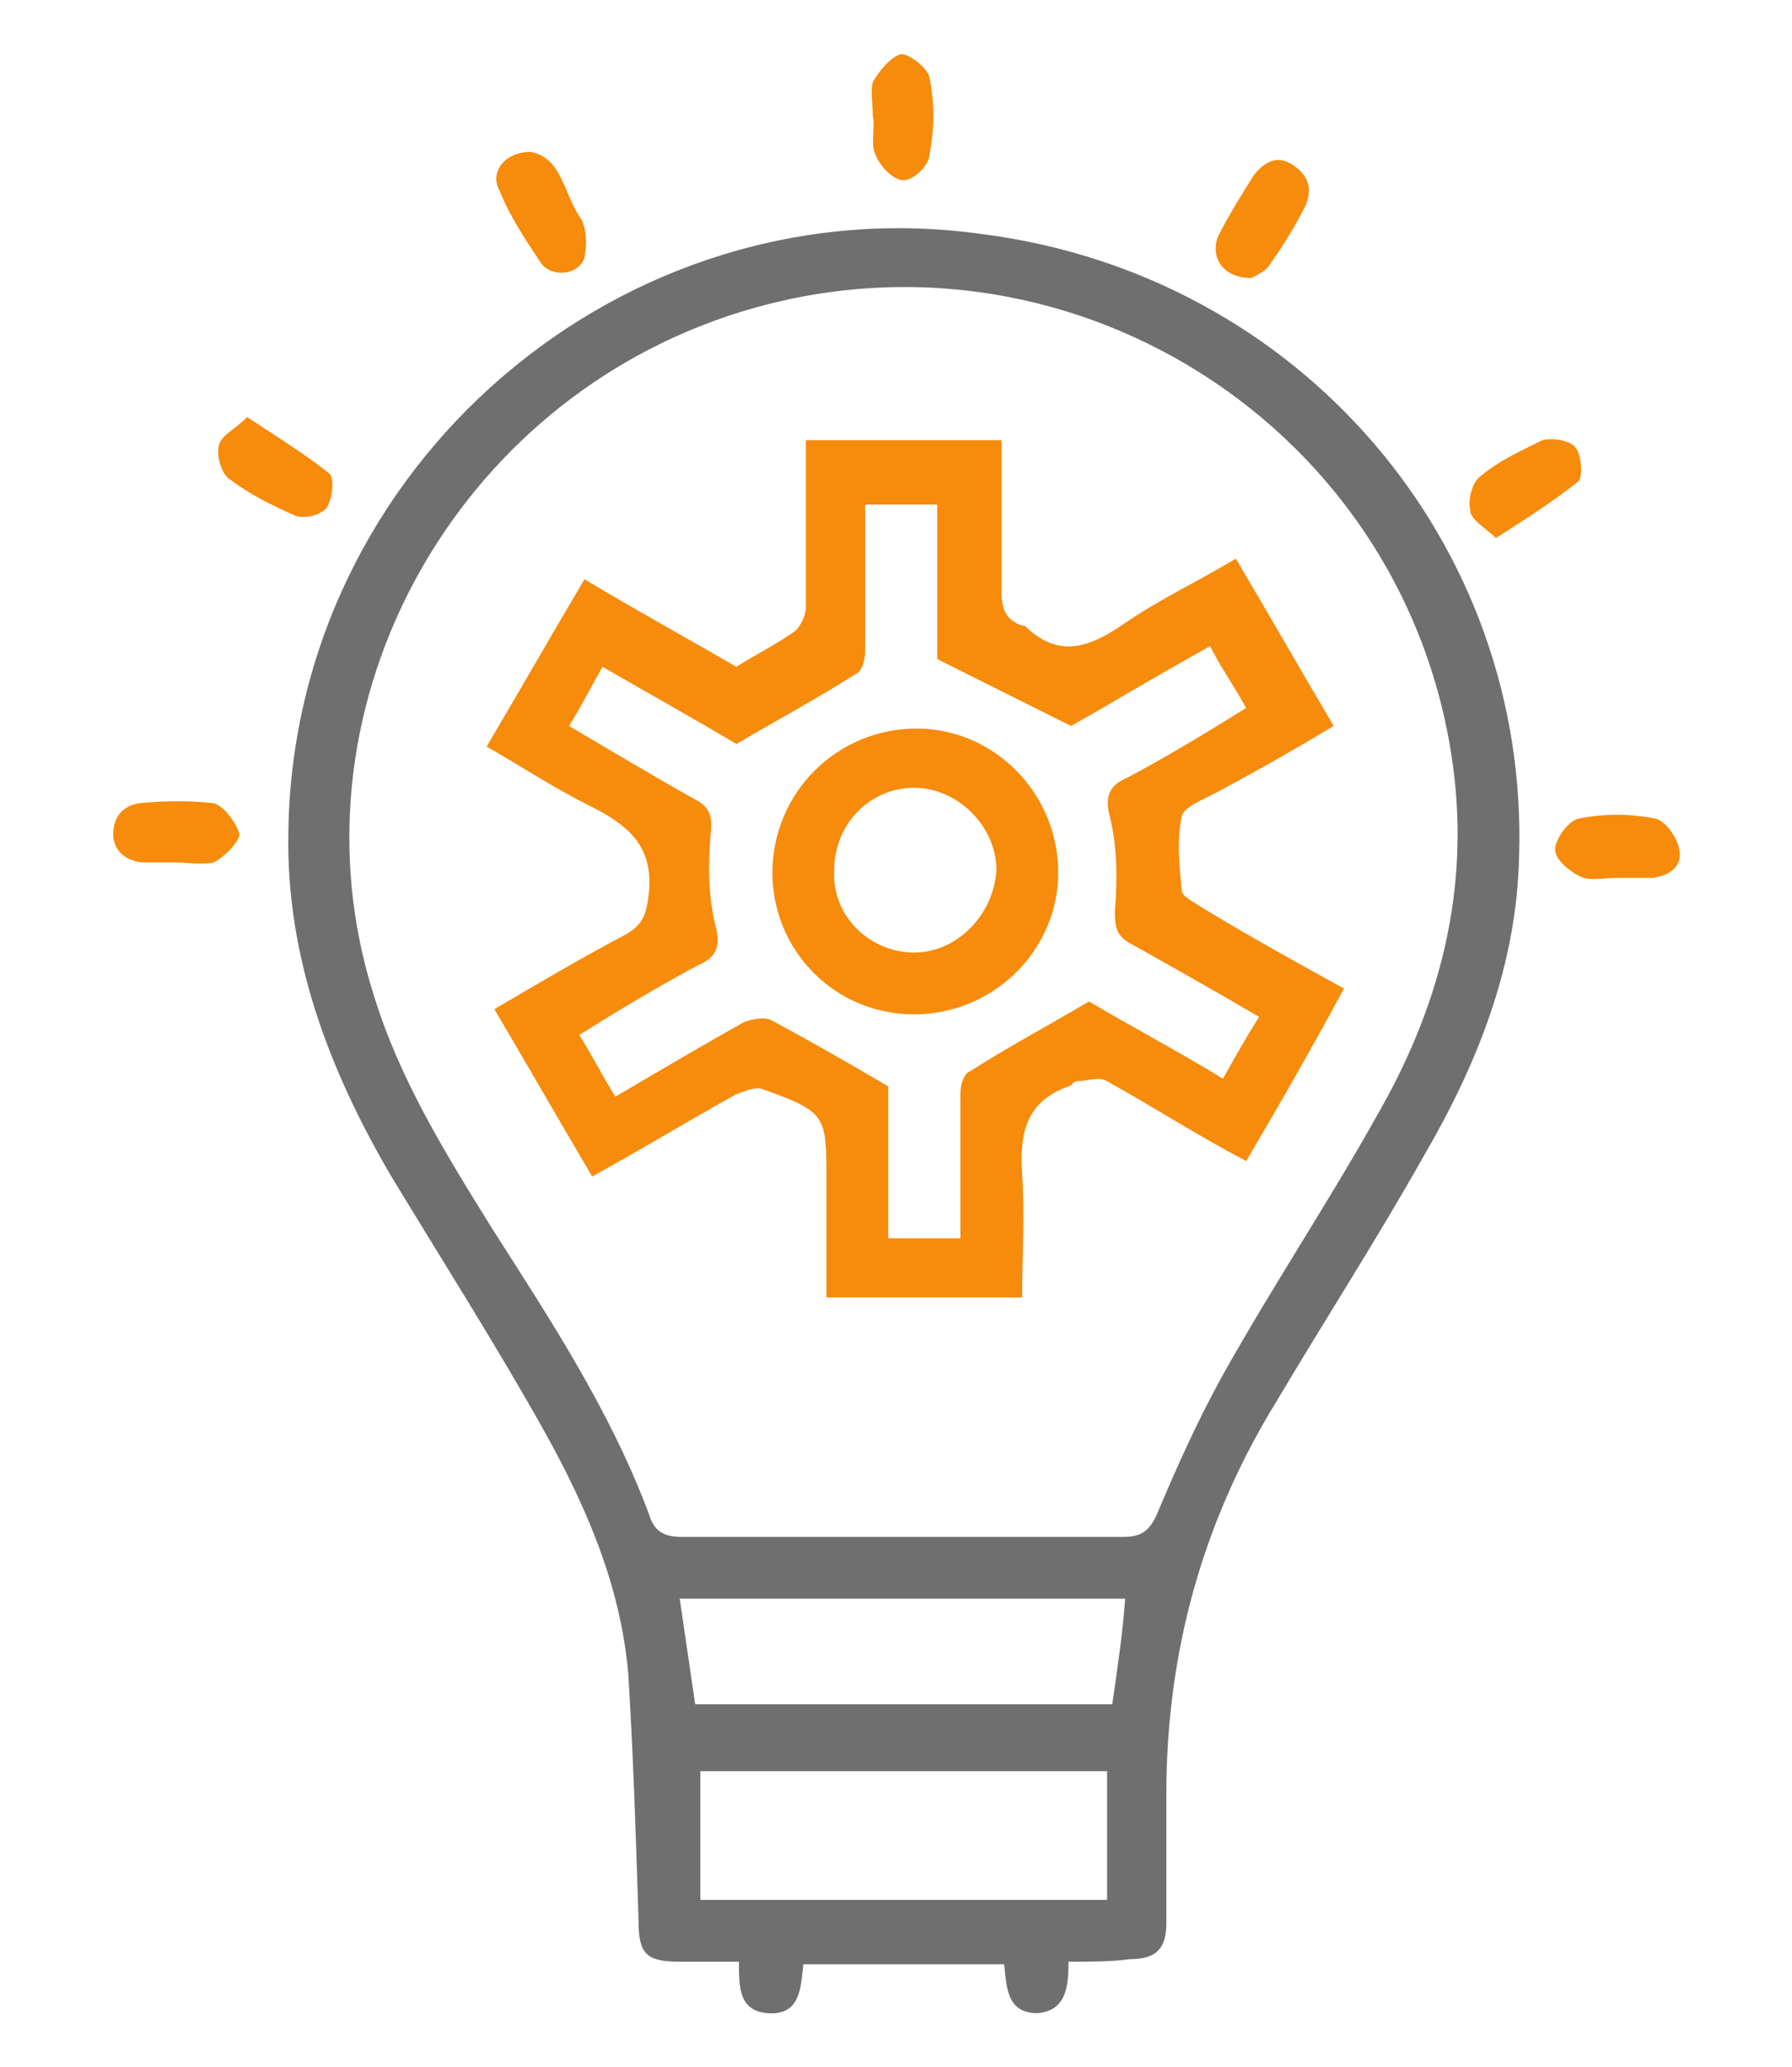
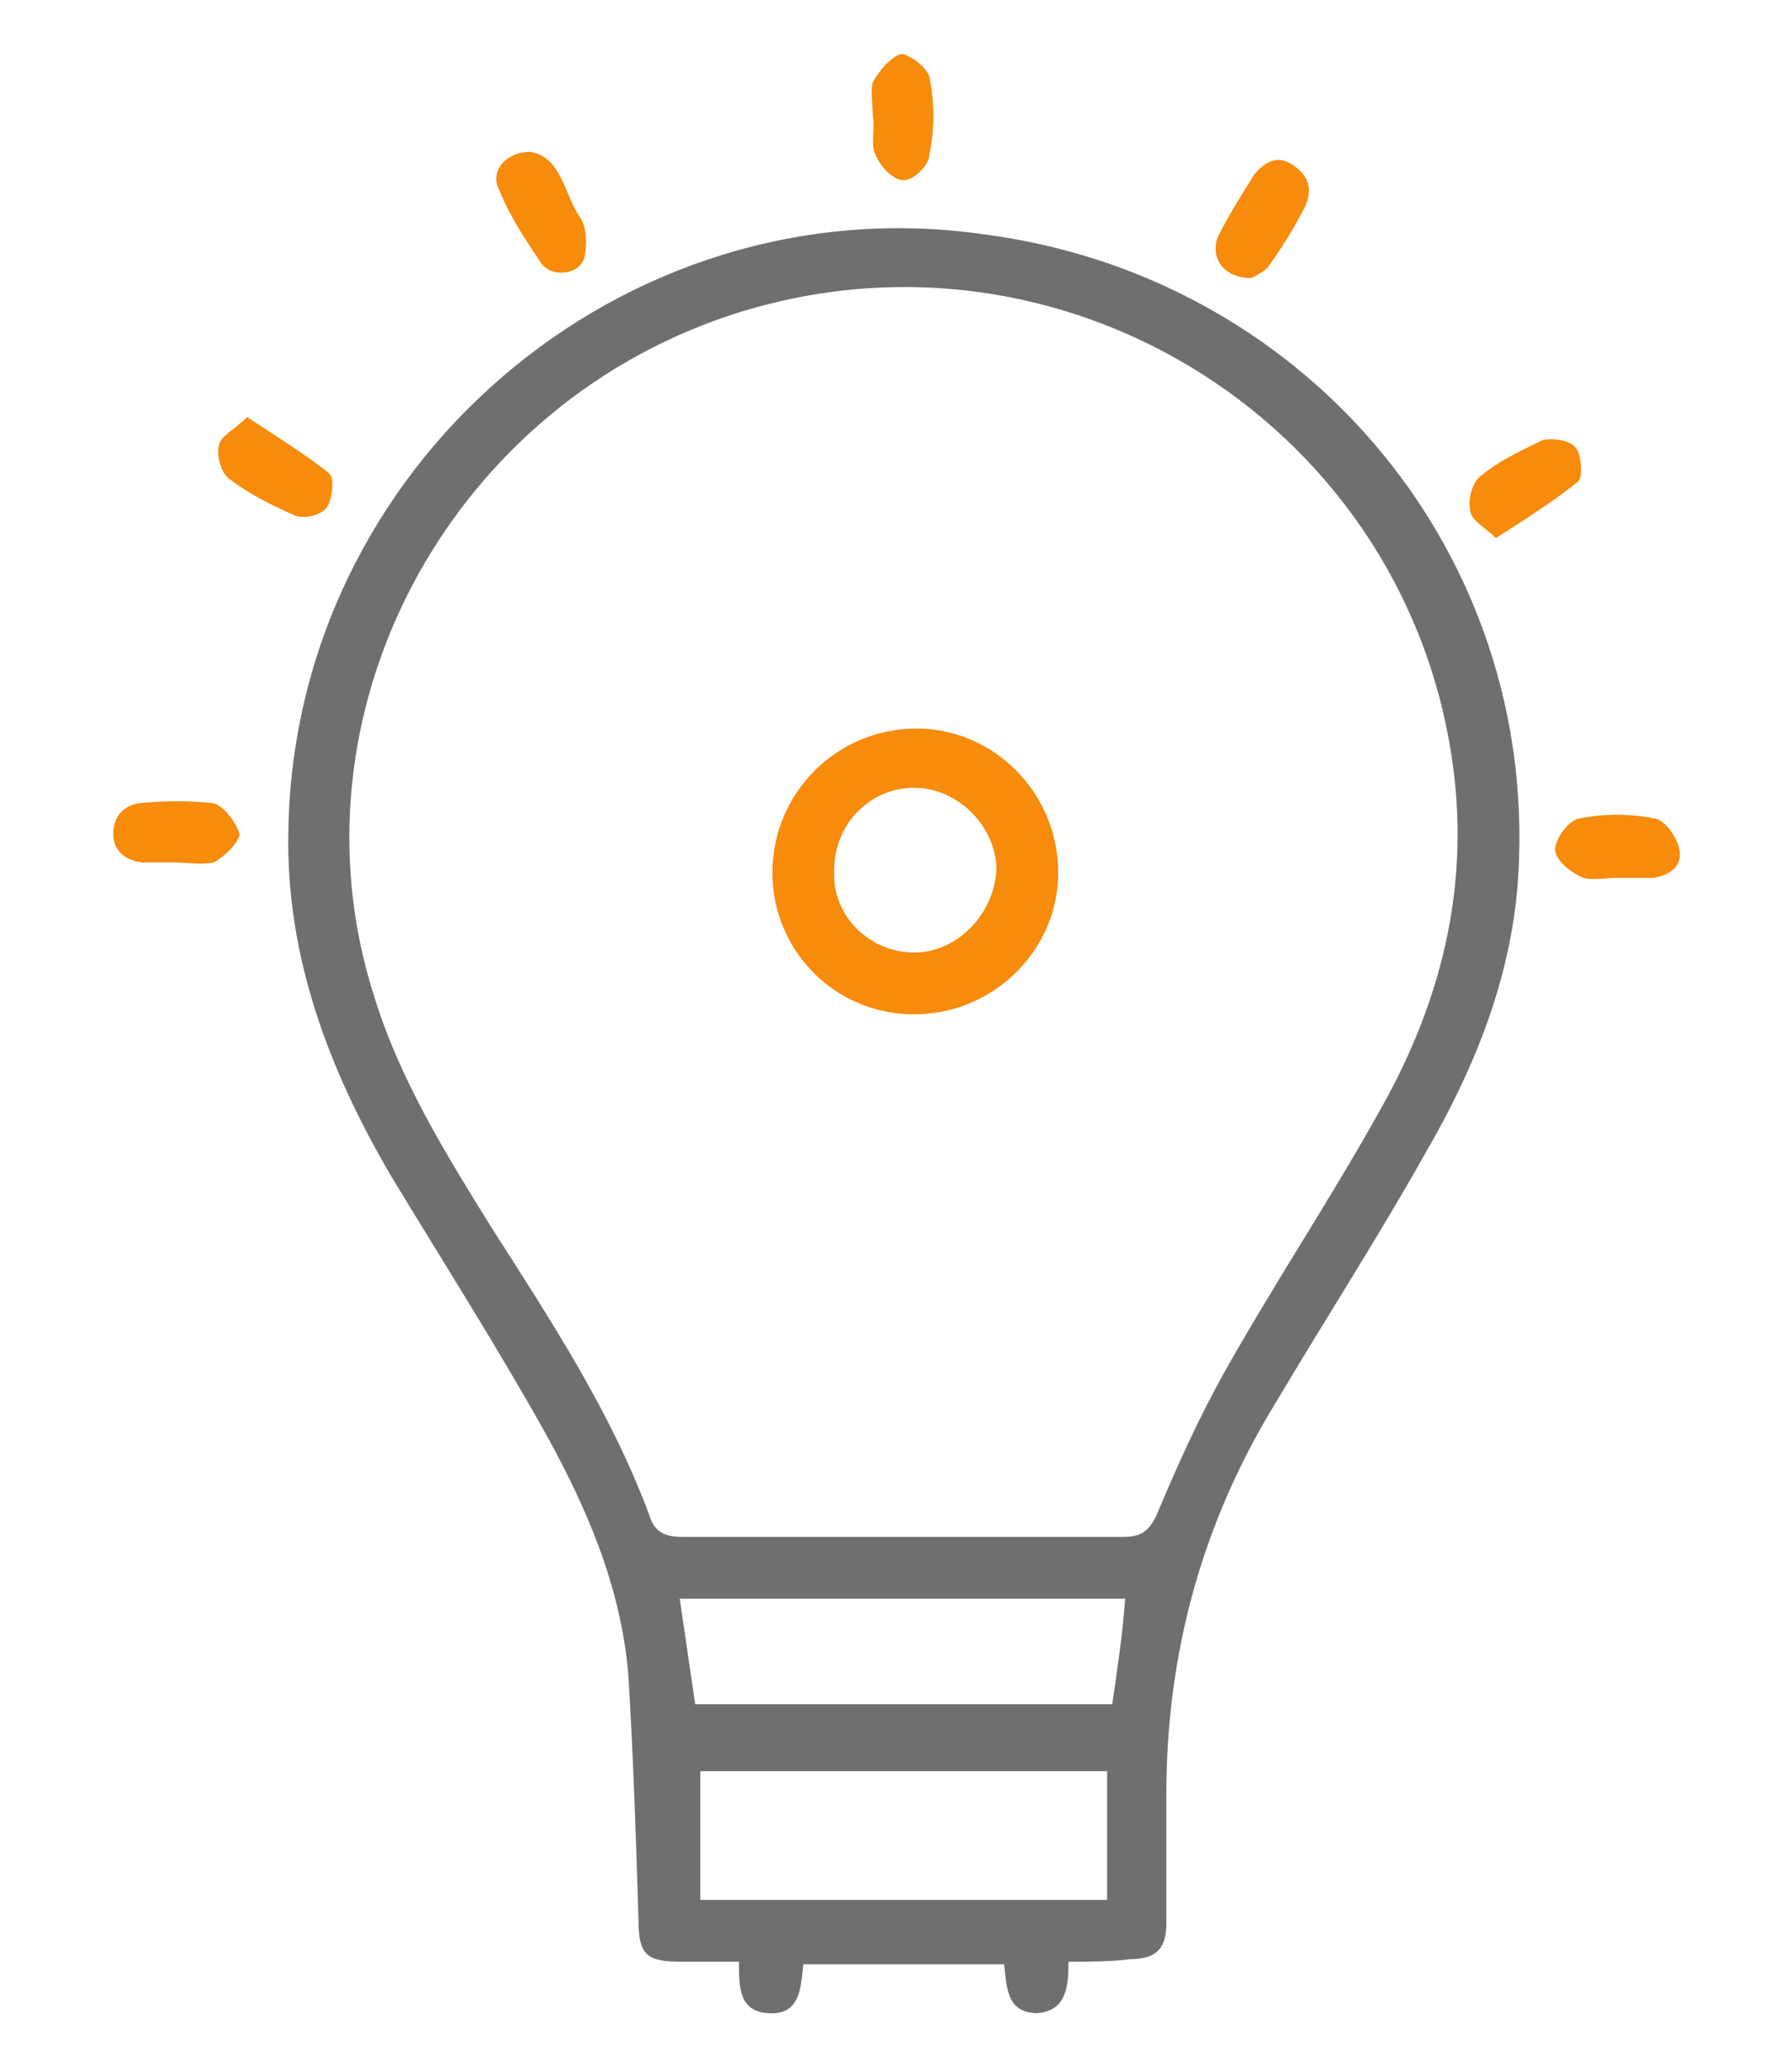
<svg xmlns="http://www.w3.org/2000/svg" version="1.1" id="Capa_1" x="0px" y="0px" viewBox="0 0 69.6 80.3" style="enable-background:new 0 0 69.6 80.3;" xml:space="preserve">
  <style type="text/css">
	.st0{fill:#706F6F;}
	.st1{fill:#F78B0B;}
</style>
  <g>
    <path class="st0" d="M41.5,76.2c0,1-0.1,1.9-1.2,2c-1.2,0-1.2-1-1.3-1.9c-2.6,0-5.2,0-7.8,0c-0.1,0.9-0.1,2-1.4,1.9   c-1.1-0.1-1.1-1-1.1-2c-0.8,0-1.6,0-2.3,0c-1.3,0-1.6-0.3-1.6-1.6c-0.1-3.2-0.2-6.4-0.4-9.6c-0.3-3.4-1.6-6.4-3.2-9.3   c-1.9-3.4-4-6.7-6-10c-2.4-4.1-4.1-8.5-4-13.4c0.2-14.2,13-25.2,27-23.2C50.5,10.7,59.4,21.1,59,33.3c-0.1,4.2-1.6,8-3.7,11.6   c-1.8,3.2-3.8,6.3-5.7,9.5c-2.9,4.7-4.3,9.8-4.3,15.3c0,1.7,0,3.3,0,5c0,1-0.4,1.4-1.4,1.4C43.2,76.2,42.4,76.2,41.5,76.2z    M35,59.7C35,59.7,35,59.7,35,59.7c2.9,0,5.7,0,8.6,0c0.7,0,1-0.2,1.3-0.8c0.8-1.9,1.6-3.7,2.6-5.5c1.9-3.4,4.1-6.7,6-10.1   c2.3-4,3.5-8.3,3-13C55,16.6,41.2,7.9,28.2,12.3C17.3,16,11.1,27.8,14.5,38.6c1,3.3,2.8,6.2,4.6,9.1c2.3,3.6,4.6,7.1,6.1,11.1   c0.2,0.7,0.6,0.9,1.3,0.9C29.4,59.7,32.2,59.7,35,59.7z M27.2,73.8c5.3,0,10.5,0,15.8,0c0-1.7,0-3.4,0-5c-5.3,0-10.5,0-15.8,0   C27.2,70.5,27.2,72.1,27.2,73.8z M43.7,62.1c-5.8,0-11.5,0-17.3,0c0.2,1.4,0.4,2.7,0.6,4.1c5.4,0,10.8,0,16.2,0   C43.4,64.8,43.6,63.5,43.7,62.1z" />
    <path class="st1" d="M62.8,34.1c-0.4,0-1,0.1-1.3,0c-0.5-0.2-1.1-0.7-1.1-1.1c0-0.4,0.5-1.1,0.9-1.2c1-0.2,2-0.2,3,0   c0.4,0.1,0.8,0.7,0.9,1.1c0.2,0.7-0.3,1.1-1,1.2C63.8,34.1,63.3,34.1,62.8,34.1C62.8,34.1,62.8,34.1,62.8,34.1z" />
    <path class="st1" d="M6.8,33.5c-0.4,0-0.9,0-1.3,0c-0.7-0.1-1.1-0.5-1.1-1.1c0-0.7,0.4-1.1,1-1.2c1-0.1,2-0.1,2.9,0   c0.4,0.1,0.9,0.8,1,1.2c0,0.3-0.6,0.9-1,1.1C7.8,33.6,7.2,33.5,6.8,33.5C6.8,33.5,6.8,33.5,6.8,33.5z" />
    <path class="st1" d="M9.6,16.2c1.2,0.8,2.2,1.4,3.2,2.2c0.2,0.2,0.1,1-0.1,1.3c-0.2,0.3-0.9,0.5-1.3,0.3c-0.9-0.4-1.7-0.8-2.5-1.4   c-0.3-0.2-0.5-0.9-0.4-1.3C8.6,16.9,9.1,16.7,9.6,16.2z" />
    <path class="st1" d="M48.6,10.8c-1.1,0-1.6-0.8-1.3-1.6c0.4-0.8,0.9-1.6,1.4-2.4c0.4-0.5,0.9-0.8,1.5-0.4c0.6,0.4,0.8,0.9,0.5,1.6   c-0.4,0.8-0.9,1.6-1.4,2.3C49.2,10.5,48.8,10.7,48.6,10.8z" />
    <path class="st1" d="M58.1,20.9c-0.4-0.4-1-0.7-1-1.1c-0.1-0.4,0.1-1.1,0.4-1.3c0.7-0.6,1.6-1,2.4-1.4c0.4-0.1,1.1,0,1.3,0.3   c0.2,0.2,0.3,1.1,0.1,1.3C60.3,19.5,59.2,20.2,58.1,20.9z" />
    <path class="st1" d="M20.6,5.9c1.2,0.2,1.3,1.6,1.9,2.5c0.3,0.4,0.3,1.1,0.2,1.6c-0.2,0.7-1.3,0.8-1.7,0.2   c-0.6-0.9-1.2-1.8-1.6-2.8C19,6.7,19.6,5.9,20.6,5.9z" />
    <path class="st1" d="M33.9,4.5c0-0.4-0.1-1,0-1.3c0.2-0.4,0.7-1,1.1-1.1c0.3,0,1,0.5,1.1,0.9c0.2,1,0.2,2,0,3   C36.1,6.4,35.5,7,35.1,7C34.7,7,34.2,6.5,34,6C33.8,5.6,34,5,33.9,4.5C34,4.5,34,4.5,33.9,4.5z" />
-     <path class="st1" d="M48.4,45.1C46.5,44.1,44.8,43,43,42c-0.3-0.2-0.8,0-1.2,0c-0.1,0-0.2,0.2-0.3,0.2c-1.7,0.6-1.9,1.9-1.8,3.4   c0.1,1.6,0,3.2,0,4.8c-2.5,0-5,0-7.6,0c0-1.5,0-3,0-4.5c0-2.6,0-2.7-2.5-3.6c-0.3-0.1-0.7,0.1-1,0.2c-1.8,1-3.6,2.1-5.6,3.2   c-1.3-2.2-2.5-4.3-3.8-6.5c1.7-1,3.4-2,5.1-2.9c0.7-0.4,0.8-0.8,0.9-1.6c0.2-1.9-0.9-2.7-2.3-3.4c-1.4-0.7-2.6-1.5-4-2.3   c1.3-2.2,2.5-4.3,3.8-6.5c2,1.2,4,2.3,5.9,3.4c0.8-0.5,1.6-0.9,2.3-1.4c0.2-0.2,0.4-0.6,0.4-0.9c0-2.1,0-4.3,0-6.5c2.5,0,5,0,7.6,0   c0,2,0,4,0,5.9c0,0.7,0.2,1.1,0.8,1.3c0.1,0,0.1,0,0.2,0.1c1.3,1.2,2.5,0.7,3.8-0.2c1.3-0.9,2.8-1.6,4.3-2.5   c1.3,2.2,2.5,4.3,3.8,6.5c-1.5,0.9-2.9,1.7-4.4,2.5c-0.5,0.3-1.4,0.6-1.5,1c-0.2,0.9-0.1,1.9,0,2.9c0,0.2,0.4,0.4,0.7,0.6   c1.8,1.1,3.6,2.1,5.6,3.2C50.9,40.8,49.7,42.9,48.4,45.1z M22.1,28.2c1.7,1,3.2,1.9,4.8,2.8c0.6,0.3,0.8,0.6,0.7,1.4   c-0.1,1.2-0.1,2.4,0.2,3.6c0.2,0.8,0,1.2-0.7,1.5c-1.5,0.8-3,1.7-4.6,2.7c0.5,0.8,0.9,1.6,1.4,2.4c1.7-1,3.4-2,5-2.9   c0.3-0.1,0.7-0.2,1-0.1c1.5,0.8,2.9,1.6,4.6,2.6c0,1.7,0,3.8,0,5.9c1,0,1.8,0,2.8,0c0-1.9,0-3.8,0-5.6c0-0.3,0.1-0.8,0.4-0.9   c1.4-0.9,2.9-1.7,4.6-2.7c1.5,0.9,3.4,1.9,5.2,3c0.5-0.9,0.9-1.6,1.4-2.4c-1.7-1-3.3-1.9-4.9-2.8c-0.6-0.3-0.7-0.6-0.7-1.3   c0.1-1.2,0.1-2.5-0.2-3.7c-0.2-0.8,0-1.2,0.7-1.5c1.5-0.8,3-1.7,4.6-2.7c-0.5-0.9-1-1.6-1.4-2.4c-2,1.1-3.8,2.2-5.4,3.1   c-1.8-0.9-3.4-1.7-5.2-2.6c0-1.8,0-3.9,0-6c-1,0-1.8,0-2.8,0c0,1.9,0,3.8,0,5.7c0,0.3-0.1,0.8-0.4,0.9c-1.4,0.9-2.9,1.7-4.6,2.7   c-1.5-0.9-3.3-1.9-5.2-3C23,26.6,22.6,27.4,22.1,28.2z" />
    <path class="st1" d="M41.1,33.9c0,3-2.5,5.5-5.6,5.5c-3.1,0-5.5-2.5-5.5-5.5c0-3.1,2.5-5.6,5.6-5.6C38.6,28.3,41.1,30.8,41.1,33.9z    M35.5,37c1.7,0,3.1-1.5,3.2-3.2c0-1.7-1.5-3.2-3.2-3.2c-1.7,0-3.1,1.4-3.1,3.2C32.3,35.6,33.8,37,35.5,37z" />
  </g>
</svg>